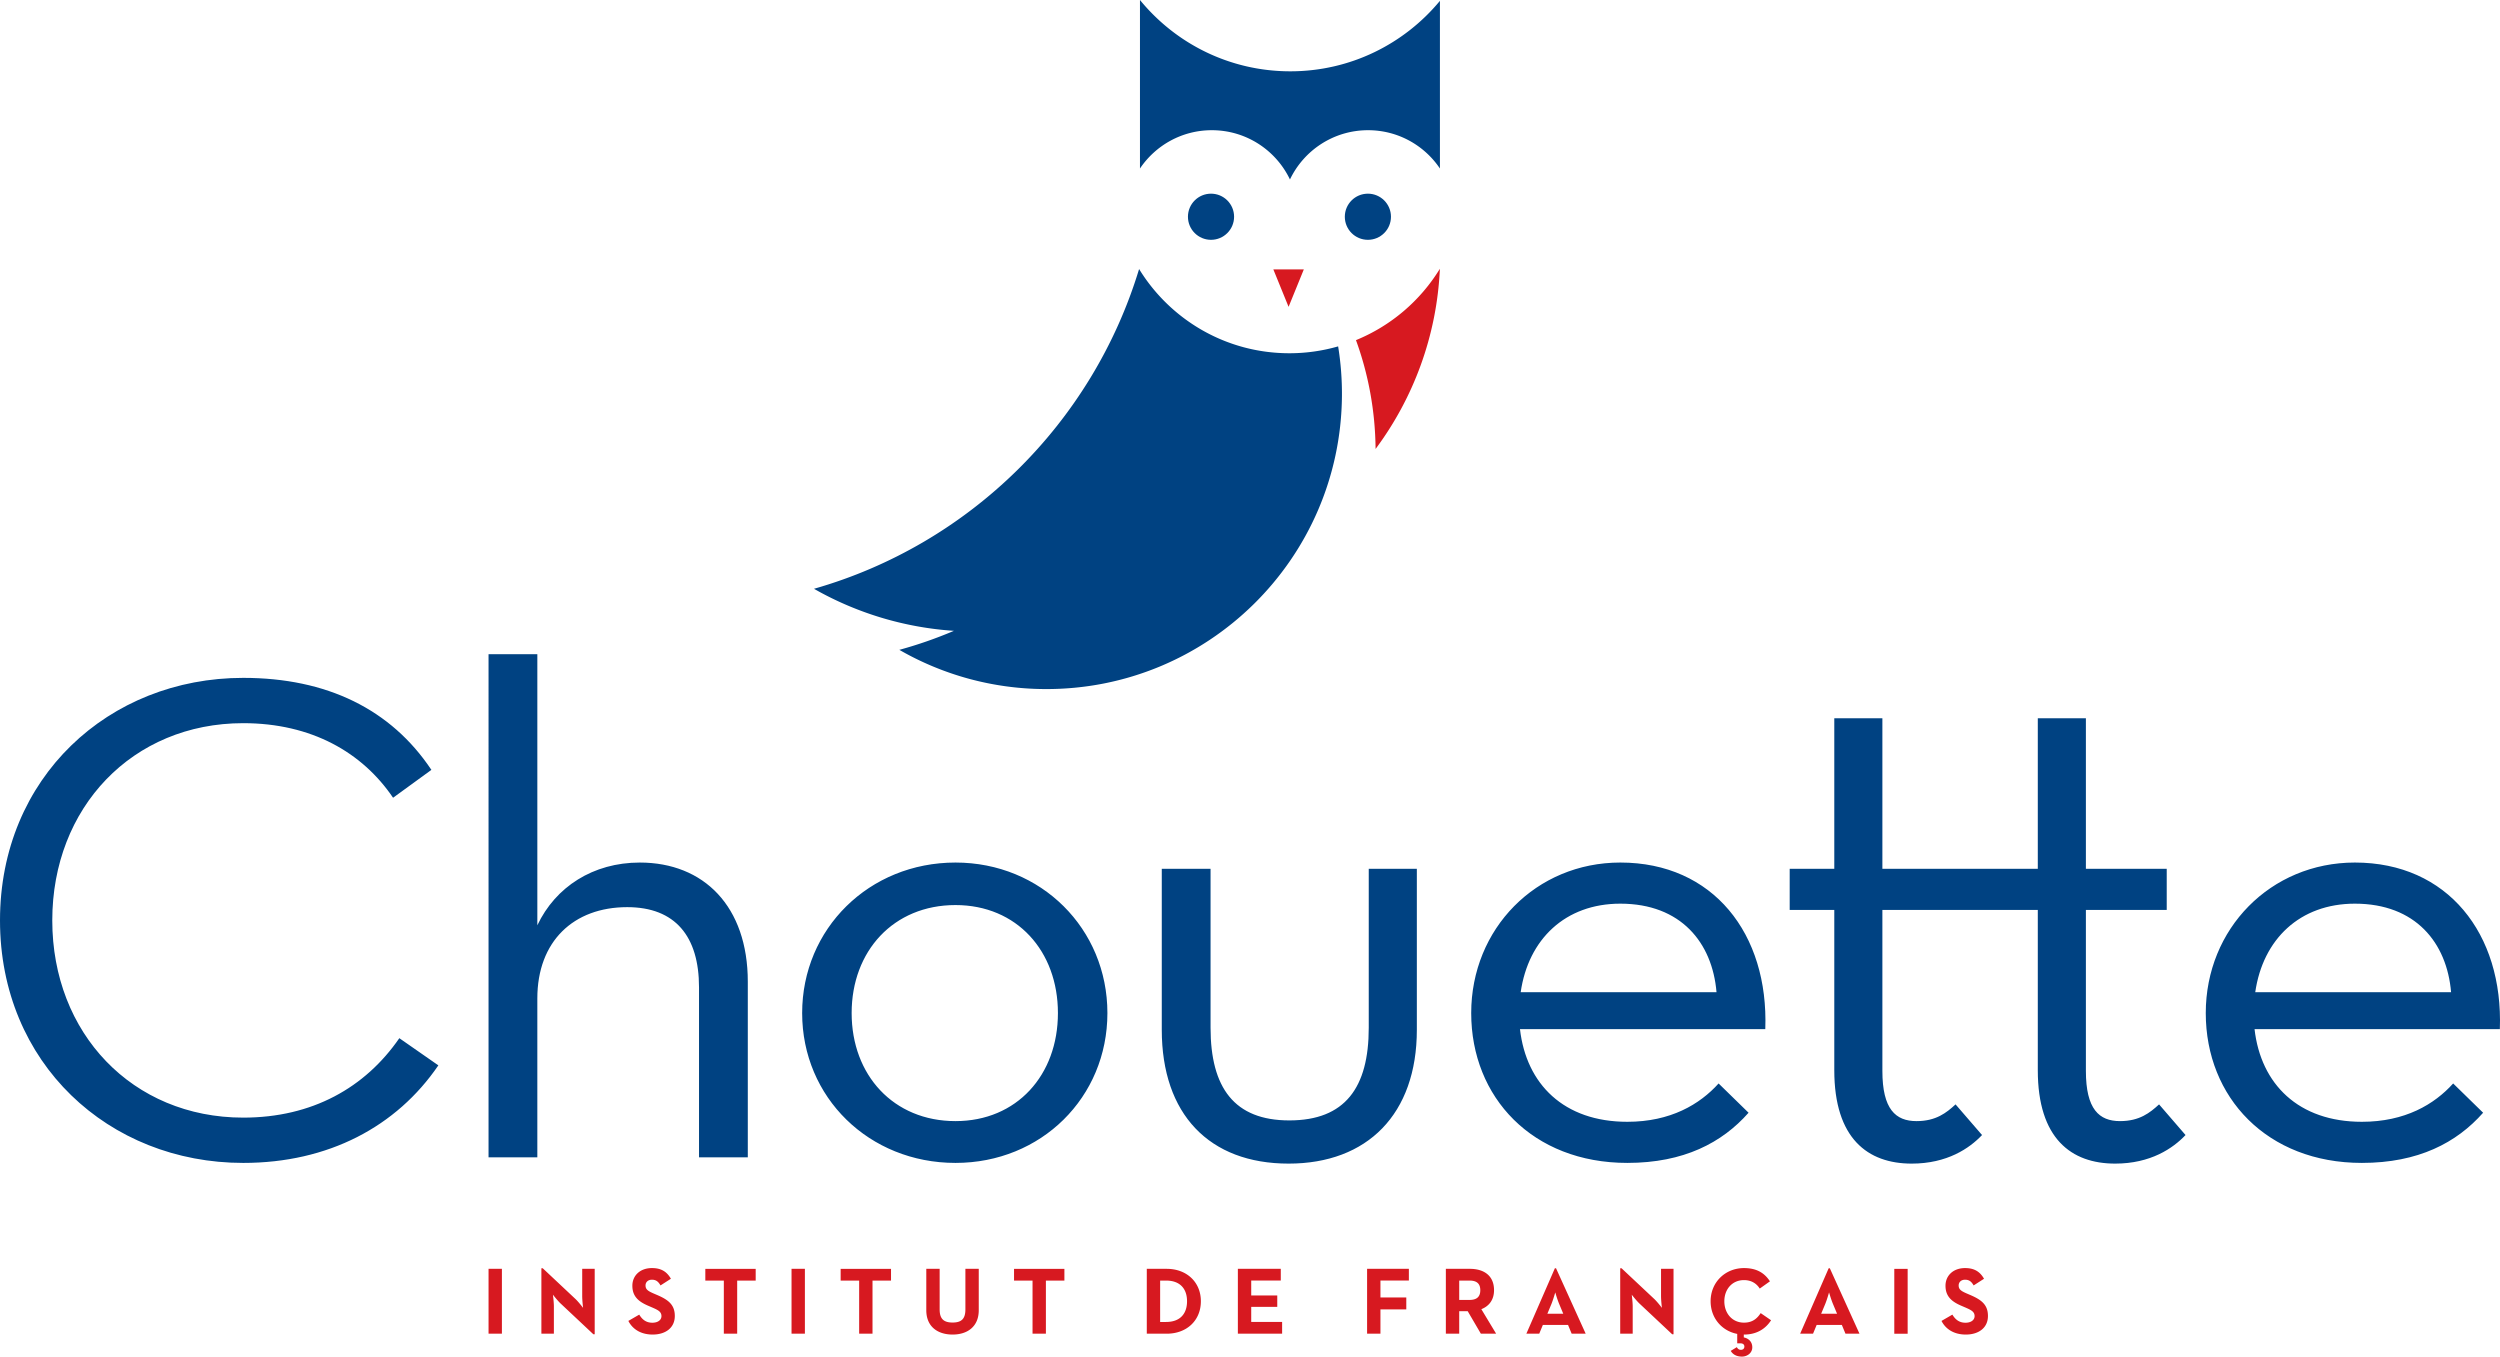
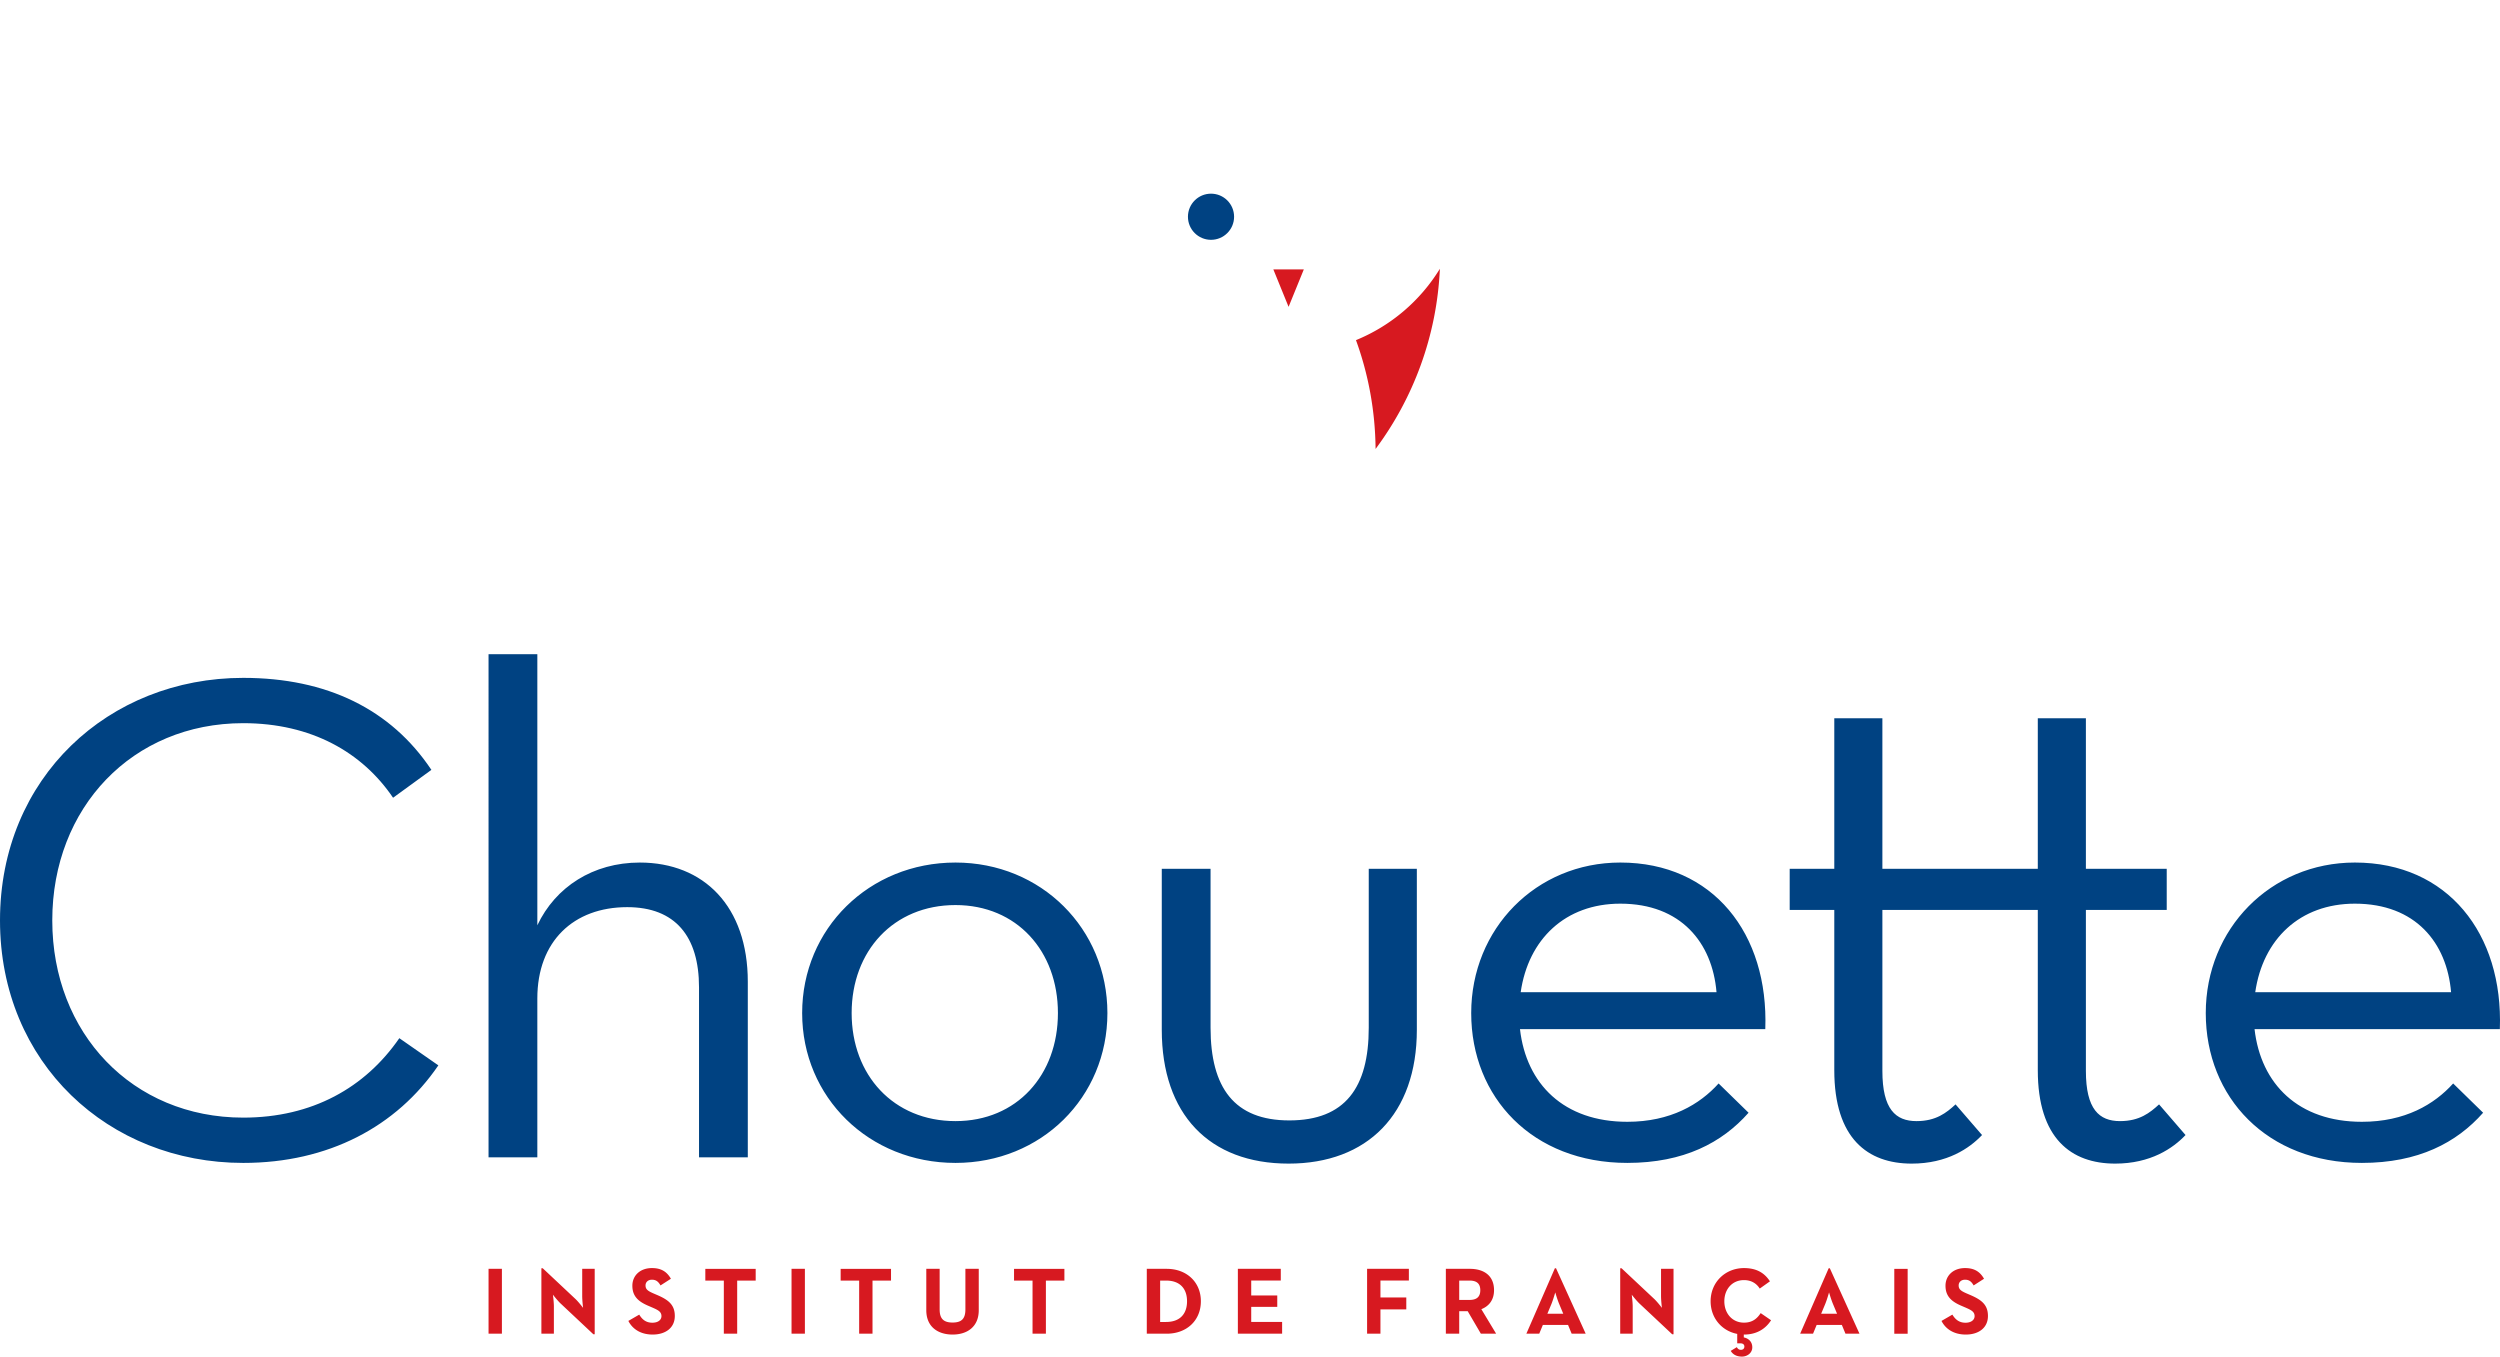
<svg xmlns="http://www.w3.org/2000/svg" version="1.2" baseProfile="tiny" width="546.285" height="296.433" xml:space="preserve">
  <path fill="#D71920" d="M106.755 277.257h2.918v14.174h-2.918v-14.174zm15.755 7.587c-.709-.667-1.688-1.938-1.688-1.938s.208 1.563.208 2.585v5.94h-2.73v-14.299h.292l7.149 6.712c.688.646 1.667 1.938 1.667 1.938s-.188-1.605-.188-2.585v-5.94h2.73v14.299h-.292l-7.148-6.712zm14.795 3.794 2.376-1.376c.625 1.021 1.438 1.771 2.876 1.771 1.209 0 1.98-.604 1.98-1.438 0-1.001-.792-1.355-2.126-1.938l-.729-.313c-2.105-.896-3.502-2.022-3.502-4.398 0-2.188 1.667-3.855 4.273-3.855 1.855 0 3.189.646 4.148 2.334l-2.272 1.459c-.5-.896-1.042-1.251-1.876-1.251-.854 0-1.396.542-1.396 1.251 0 .875.542 1.229 1.792 1.771l.729.313c2.48 1.063 3.877 2.147 3.877 4.586 0 2.626-2.063 4.064-4.835 4.064-2.71.001-4.461-1.291-5.315-2.98zm20.861-8.816h-4.043v-2.564h11.005v2.564h-4.043v11.609h-2.918v-11.609zm14.795-2.565h2.918v14.174h-2.918v-14.174zm14.776 2.565h-4.043v-2.564h11.005v2.564h-4.043v11.609h-2.918v-11.609zm14.67 6.481v-9.046h2.918v8.88c0 2.063.896 2.855 2.834 2.855 1.918 0 2.793-.792 2.793-2.855v-8.88h2.918v9.046c0 3.586-2.48 5.315-5.711 5.315-3.271.001-5.752-1.729-5.752-5.315zm23.216-6.481h-4.043v-2.564h11.005v2.564h-4.043v11.609h-2.918v-11.609zm24.965-2.565h4.356c4.356 0 7.462 2.897 7.462 7.087s-3.085 7.087-7.462 7.087h-4.356v-14.174zm4.21 11.611c3.147 0 4.585-1.876 4.585-4.523s-1.438-4.522-4.585-4.522h-1.292v9.046h1.292zm15.691-11.611h9.38v2.564h-6.461v3.251h5.69v2.501h-5.69v3.294h6.752v2.563h-9.671v-14.173zm28.238 0h9.129v2.564h-6.211v3.688h5.648v2.605h-5.648v5.315h-2.918v-14.172zm17.212 0h5.254c2.896 0 5.273 1.355 5.273 4.669 0 2.147-1.127 3.502-2.773 4.148l3.232 5.356h-3.336l-2.877-4.919h-1.854v4.919h-2.92v-14.173zm5.17 6.795c1.438 0 2.355-.563 2.355-2.126 0-1.584-.959-2.104-2.355-2.104h-2.25v4.23h2.25zm18.653-6.92h.25l6.482 14.299h-3.064l-.793-1.918h-5.502l-.791 1.918h-2.814l6.232-14.299zm1.834 9.943-.896-2.146c-.396-.938-.813-2.376-.855-2.522-.02.063-.438 1.543-.832 2.522l-.896 2.146h3.479zm16.65-2.231c-.709-.667-1.689-1.938-1.689-1.938s.209 1.563.209 2.585v5.94h-2.73v-14.299h.291l7.15 6.712c.688.646 1.668 1.938 1.668 1.938s-.188-1.605-.188-2.585v-5.94h2.73v14.299h-.293l-7.148-6.712zm19.942 10.339 1.334-.813c.168.313.418.584.896.584.396 0 .75-.229.75-.709s-.354-.708-.854-.708h-.709v-2.063c-3.355-.646-5.814-3.46-5.814-7.129 0-4.189 3.23-7.253 7.295-7.253 2.563 0 4.396.917 5.668 2.896l-2.229 1.584c-.668-1.083-1.814-1.854-3.439-1.854-2.564 0-4.295 1.979-4.295 4.627s1.73 4.669 4.295 4.669c1.834 0 2.855-.875 3.646-2.084l2.271 1.563c-1.229 1.917-3.188 3.126-5.918 3.126h-.043v.625c.959.188 1.855.876 1.855 2.168 0 1.251-1.125 2.021-2.25 2.021-1.292 0-2.042-.541-2.459-1.25zm21.402-18.051h.25l6.482 14.299h-3.063l-.793-1.918h-5.502l-.793 1.918h-2.814l6.233-14.299zm1.834 9.943-.896-2.146c-.395-.938-.813-2.376-.854-2.522-.021.063-.438 1.543-.834 2.522l-.896 2.146h3.48zm12.502-9.818h2.92v14.174h-2.92v-14.174zm10.316 11.381 2.375-1.376c.627 1.021 1.439 1.771 2.877 1.771 1.209 0 1.98-.604 1.98-1.438 0-1.001-.793-1.355-2.127-1.938l-.729-.313c-2.105-.896-3.502-2.022-3.502-4.398 0-2.188 1.668-3.855 4.273-3.855 1.855 0 3.189.646 4.146 2.334l-2.271 1.459c-.5-.896-1.041-1.251-1.875-1.251-.855 0-1.396.542-1.396 1.251 0 .875.541 1.229 1.793 1.771l.729.313c2.48 1.063 3.877 2.147 3.877 4.586 0 2.626-2.063 4.064-4.836 4.064-2.708.001-4.46-1.291-5.314-2.98zM296.299 74.325c2.708 7.432 4.208 15.437 4.285 23.779 8.252-11.095 13.379-24.649 14.051-39.373a38.668 38.668 0 0 1-18.336 15.594zm-14.726-7.274 3.331-8.183h-6.661z" />
-   <path fill="#004282" d="M281.949 15.583c-13.247 0-25.07-6.072-32.85-15.583v36.822c3.395-5.048 9.158-8.37 15.701-8.37 7.529 0 14.031 4.398 17.072 10.767 3.043-6.369 9.541-10.767 17.068-10.767 6.545 0 12.308 3.322 15.703 8.37V.187c-7.779 9.403-19.538 15.396-32.694 15.396zm-.193 61.607c-13.899 0-26.068-7.366-32.847-18.401-10.226 33.713-37.095 60.183-71.042 69.871a71.254 71.254 0 0 0 30.58 9.186 93.659 93.659 0 0 1-11.928 4.155 64.253 64.253 0 0 0 31.625 8.568c35.664.282 64.803-28.398 65.089-64.061a64.775 64.775 0 0 0-.831-10.818 38.482 38.482 0 0 1-10.646 1.5z" />
  <circle fill="#004282" cx="264.624" cy="47.362" r="5.042" />
-   <circle fill="#004282" cx="298.904" cy="47.362" r="5.042" />
  <path fill="#004282" d="M0 201.12c0-31.219 23.758-52.996 53.148-52.996 18.273 0 32.282 6.854 41.117 20.104l-8.376 6.091c-6.702-9.897-17.818-16.296-32.741-16.296-24.214 0-41.726 18.429-41.726 43.098 0 24.67 17.512 43.096 41.726 43.096 15.075 0 26.65-6.548 34.111-17.359l8.527 5.939c-9.139 13.4-24.061 21.317-42.639 21.317C23.758 254.113 0 232.335 0 201.12zm106.755-58.174h10.661v59.24c3.959-8.376 12.183-13.707 22.385-13.707 14.012 0 23.604 9.594 23.604 26.042v38.374h-10.659v-37.156c0-11.115-5.179-17.514-15.687-17.514-11.727 0-19.644 7.464-19.644 19.95v34.72h-10.661V142.946zm68.527 78.426c0-18.426 14.62-32.893 33.505-32.893 18.729 0 33.196 14.467 33.196 32.893 0 18.43-14.468 32.741-33.196 32.741-18.885 0-33.505-14.312-33.505-32.741zm55.889 0c0-13.553-8.983-23.603-22.384-23.603-13.553 0-22.691 10.05-22.691 23.603 0 13.556 9.139 23.606 22.691 23.606 13.401 0 22.384-10.051 22.384-23.606zm22.692 3.655v-35.176h10.66v34.72c0 13.097 5.176 20.255 17.207 20.255 12.184 0 17.359-7.158 17.359-20.255v-34.72h10.51v35.176c0 18.429-10.813 29.238-28.021 29.238-17.36 0-27.715-10.809-27.715-29.238zm101.727 20.102c9.439 0 15.837-3.807 19.948-8.376l6.547 6.396c-5.784 6.55-14.16 10.964-26.495 10.964-20.711 0-34.111-14.312-34.111-32.741 0-18.426 14.16-32.893 32.586-32.893 20.255 0 32.438 15.533 31.676 36.396h-53.604c1.372 12.03 9.593 20.254 23.453 20.254zm19.492-28.323c-.914-10.813-7.769-19.342-21.018-19.342-12.027 0-20.1 7.767-21.773 19.342h42.791zm25.735 17.055v-35.025h-9.746v-8.984h9.746v-32.893h10.509v32.893h33.96v-32.893h10.509v32.893h17.664v8.984h-17.664v35.178c0 8.376 2.893 10.965 7.462 10.965 4.263 0 6.546-1.829 8.527-3.655l5.785 6.699c-2.741 2.896-7.613 6.243-15.38 6.243-9.594 0-16.903-5.48-16.903-20.404v-35.025h-33.96v35.178c0 8.376 2.893 10.965 7.461 10.965 4.267 0 6.551-1.829 8.529-3.655l5.787 6.699c-2.74 2.896-7.613 6.243-15.382 6.243-9.594-.002-16.904-5.482-16.904-20.406zm115.284 11.268c9.439 0 15.838-3.807 19.948-8.376l6.547 6.396c-5.784 6.55-14.16 10.964-26.495 10.964-20.71 0-34.111-14.312-34.111-32.741 0-18.426 14.16-32.893 32.587-32.893 20.255 0 32.438 15.533 31.675 36.396h-53.604c1.373 12.03 9.593 20.254 23.453 20.254zm19.493-28.323c-.915-10.813-7.769-19.342-21.018-19.342-12.028 0-20.1 7.767-21.774 19.342h42.792z" />
</svg>